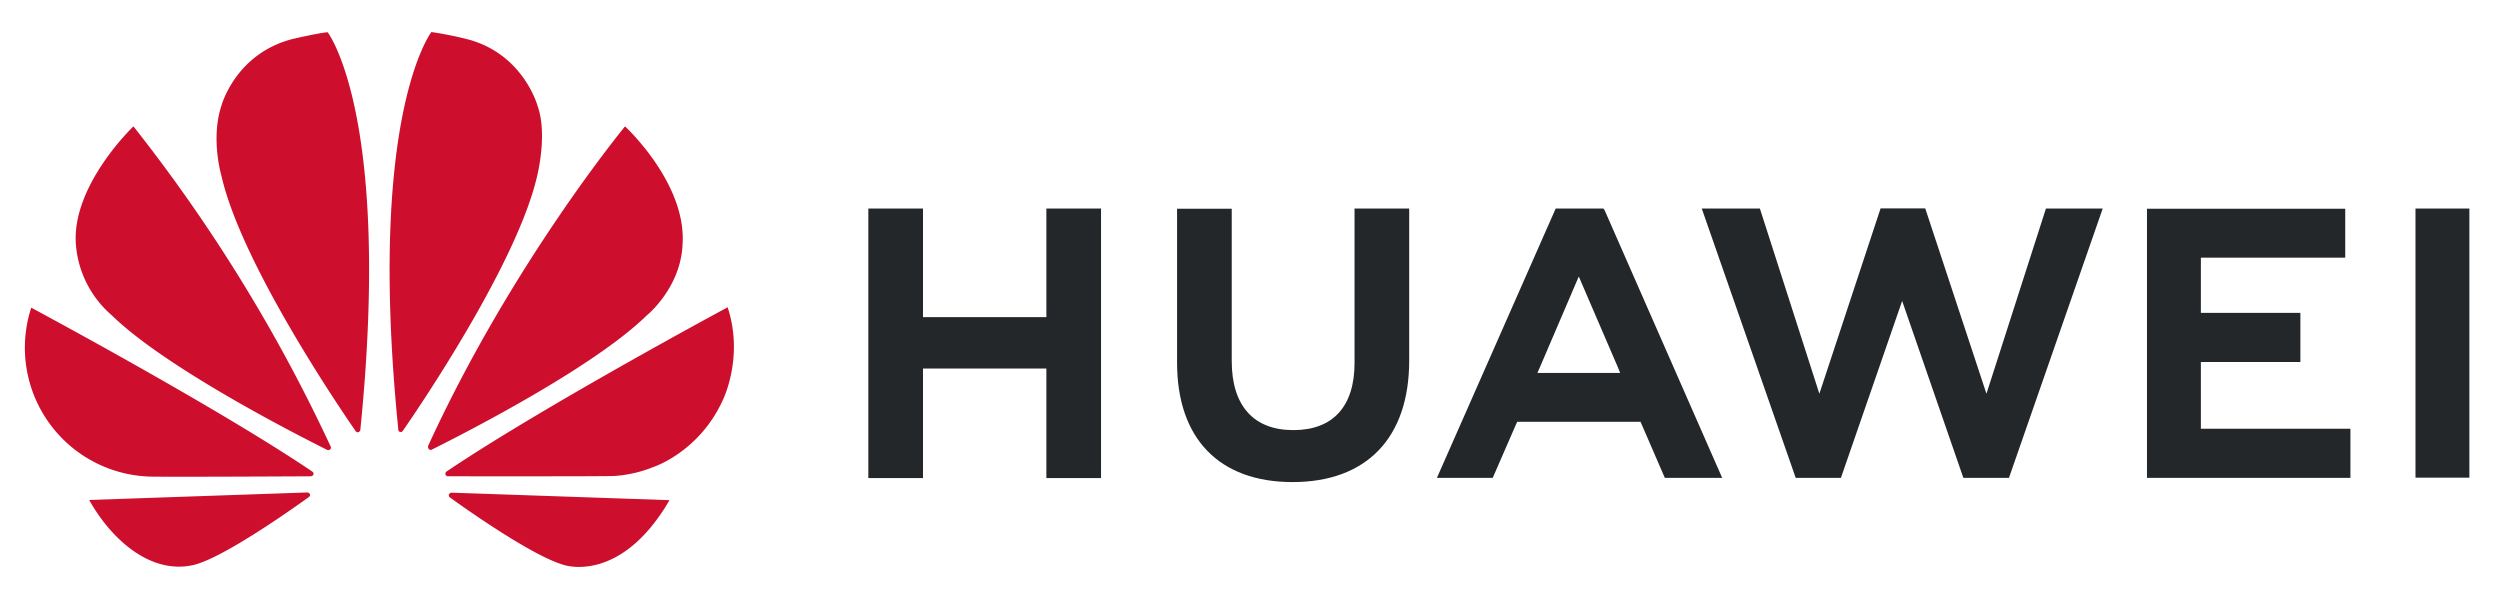
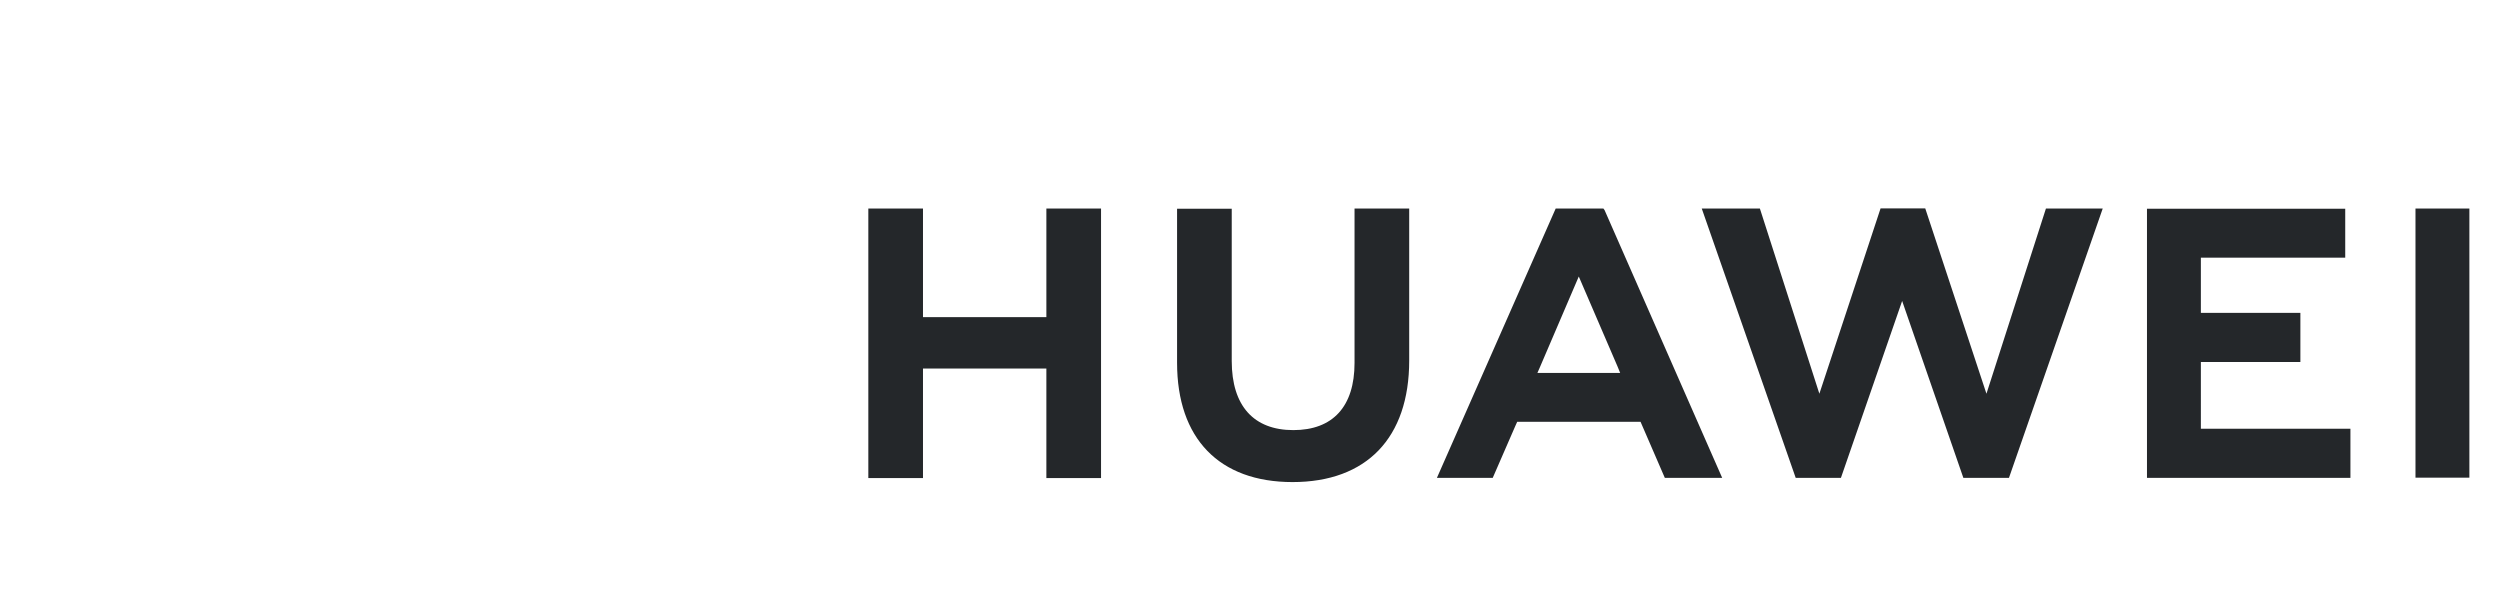
<svg xmlns="http://www.w3.org/2000/svg" xmlns:ns1="http://sodipodi.sourceforge.net/DTD/sodipodi-0.dtd" xmlns:ns2="http://www.inkscape.org/namespaces/inkscape" height="600" viewBox="-225.558 -314.67 1500.958 311.237" width="2500" version="1.1" id="svg2" ns1:docname="huawei-2.svg" ns2:version="1.4.2 (ebf0e940, 2025-05-08)">
  <defs id="defs2" />
  <ns1:namedview id="namedview2" pagecolor="#ffffff" bordercolor="#000000" borderopacity="0.25" ns2:showpageshadow="2" ns2:pageopacity="0.0" ns2:pagecheckerboard="0" ns2:deskcolor="#d1d1d1" ns2:zoom="0.23879318" ns2:cx="477.40058" ns2:cy="814.51239" ns2:window-width="1888" ns2:window-height="914" ns2:window-x="0" ns2:window-y="44" ns2:window-maximized="0" ns2:current-layer="svg2" />
  <path d="m 587.682,-213.95 h 32.82 v 91.294 c 0,46.34 -25.539,72.919 -70.03,72.919 -44.029,0 -69.337,-26.117 -69.337,-71.648 v -92.449 h 32.82 v 91.409 c 0,27.041 13.29,41.487 36.98,41.487 23.69,0 36.749,-14.099 36.749,-40.331 z m -184.899,65.177 h -74.191 v -65.177 h -32.82 v 161.786 h 32.82 v -65.755 h 74.075 v 65.755 H 435.488 V -213.95 h -32.82 v 65.177 z m 821.875,-65.177 v 161.555 h 32.357 V -213.95 Z m -128.851,92.103 h 59.745 V -151.316 h -59.745 v -33.166 h 86.671 v -29.353 h -119.029 v 161.555 h 122.149 v -29.468 h -89.791 z m -128.736,19.068 -36.749,-111.286 h -26.81 l -36.749,111.286 -35.709,-111.17 h -34.9 l 56.394,161.671 h 27.157 l 36.749,-106.201 36.749,106.201 h 27.388 l 56.279,-161.671 h -34.091 z m -229.274,-110.246 70.608,160.746 h -34.437 l -14.561,-33.628 h -74.075 l -1.04,2.311 -13.636,31.317 h -33.513 l 71.302,-161.671 h 28.659 z m 7.858,94.067 -23.343,-54.198 -23.228,54.198 -1.618,3.698 h 49.692 z" fill="#24272a" id="path1" style="stroke-width:1.156" />
-   <path d="m -27.337,-69.383 c 0.462,-0.347 0.578,-1.04 0.347,-1.618 A 970.487,970.487 0 0 0 -145.441,-263.295 c 0,0 -37.211,35.362 -34.553,70.839 a 62.403,62.403 0 0 0 21.61,42.642 c 32.473,31.664 111.055,71.648 129.314,80.778 0.578,0.231 1.271,0.116 1.733,-0.347 m -12.134,27.041 c -0.231,-0.693 -0.924,-1.156 -1.733,-1.156 l -130.816,4.507 c 14.214,25.308 38.135,44.953 62.981,38.944 17.219,-4.276 56.047,-31.433 68.875,-40.678 1.04,-0.809 0.693,-1.502 0.693,-1.618 m 1.965,-11.672 c 0.693,-1.04 -0.462,-1.965 -0.462,-1.965 -57.434,-38.829 -168.836,-98.459 -168.836,-98.459 a 77.426,77.426 0 0 0 69.799,101.348 c 1.965,0.347 77.773,0 98.112,-0.116 0.578,-0.116 1.04,-0.347 1.387,-0.809 m 8.667,-265.792 c -5.663,0.462 -21.032,4.045 -21.032,4.045 -34.669,8.898 -42.873,40.447 -42.873,40.447 -6.356,19.761 0.116,41.602 0.116,41.602 11.556,51.309 68.413,135.785 80.662,153.466 0.809,0.924 1.502,0.578 1.502,0.578 0.693,-0.231 1.271,-0.809 1.271,-1.618 C 9.758,-269.882 -28.839,-319.805 -28.839,-319.805 m 43.336,239.906 c 0.693,0.231 1.502,0 1.849,-0.693 12.596,-18.143 69.106,-102.157 80.662,-153.235 0,0 6.24,-24.73 0.231,-41.602 0,0 -8.552,-32.011 -43.22,-40.447 0,0 -9.938,-2.542 -20.57,-4.045 0,0 -38.829,49.923 -19.877,238.519 -0.116,0.693 0.347,1.271 0.924,1.502 m 30.971,36.517 a 2.311,2.311 0 0 0 -1.502,1.04 c -0.116,0.693 0,1.271 0.462,1.733 12.481,9.014 50.5,35.593 68.759,40.678 0,0 33.86,11.556 63.212,-38.944 z m 165.831,-111.286 c 0,0 -111.17,59.745 -168.72,98.574 -0.578,0.462 -0.924,1.156 -0.693,1.849 0,0 0.578,1.04 1.387,1.04 20.57,0 98.459,0.116 100.539,-0.231 7.743,-0.578 15.37,-2.311 22.535,-5.2 0,0 27.735,-8.783 42.064,-40.331 0,0 12.827,-25.655 2.889,-55.701 M 32.062,-69.383 c 0.462,0.347 1.156,0.462 1.733,0.116 18.721,-9.36 96.725,-48.998 128.967,-80.546 0,0 20.454,-16.41 21.494,-42.873 2.311,-36.633 -34.553,-70.608 -34.553,-70.608 0,0 -68.181,82.627 -118.22,191.832 a 2.311,2.311 0 0 0 0.578,2.08" fill="#ce0e2d" id="path2" style="stroke-width:1.156" />
</svg>